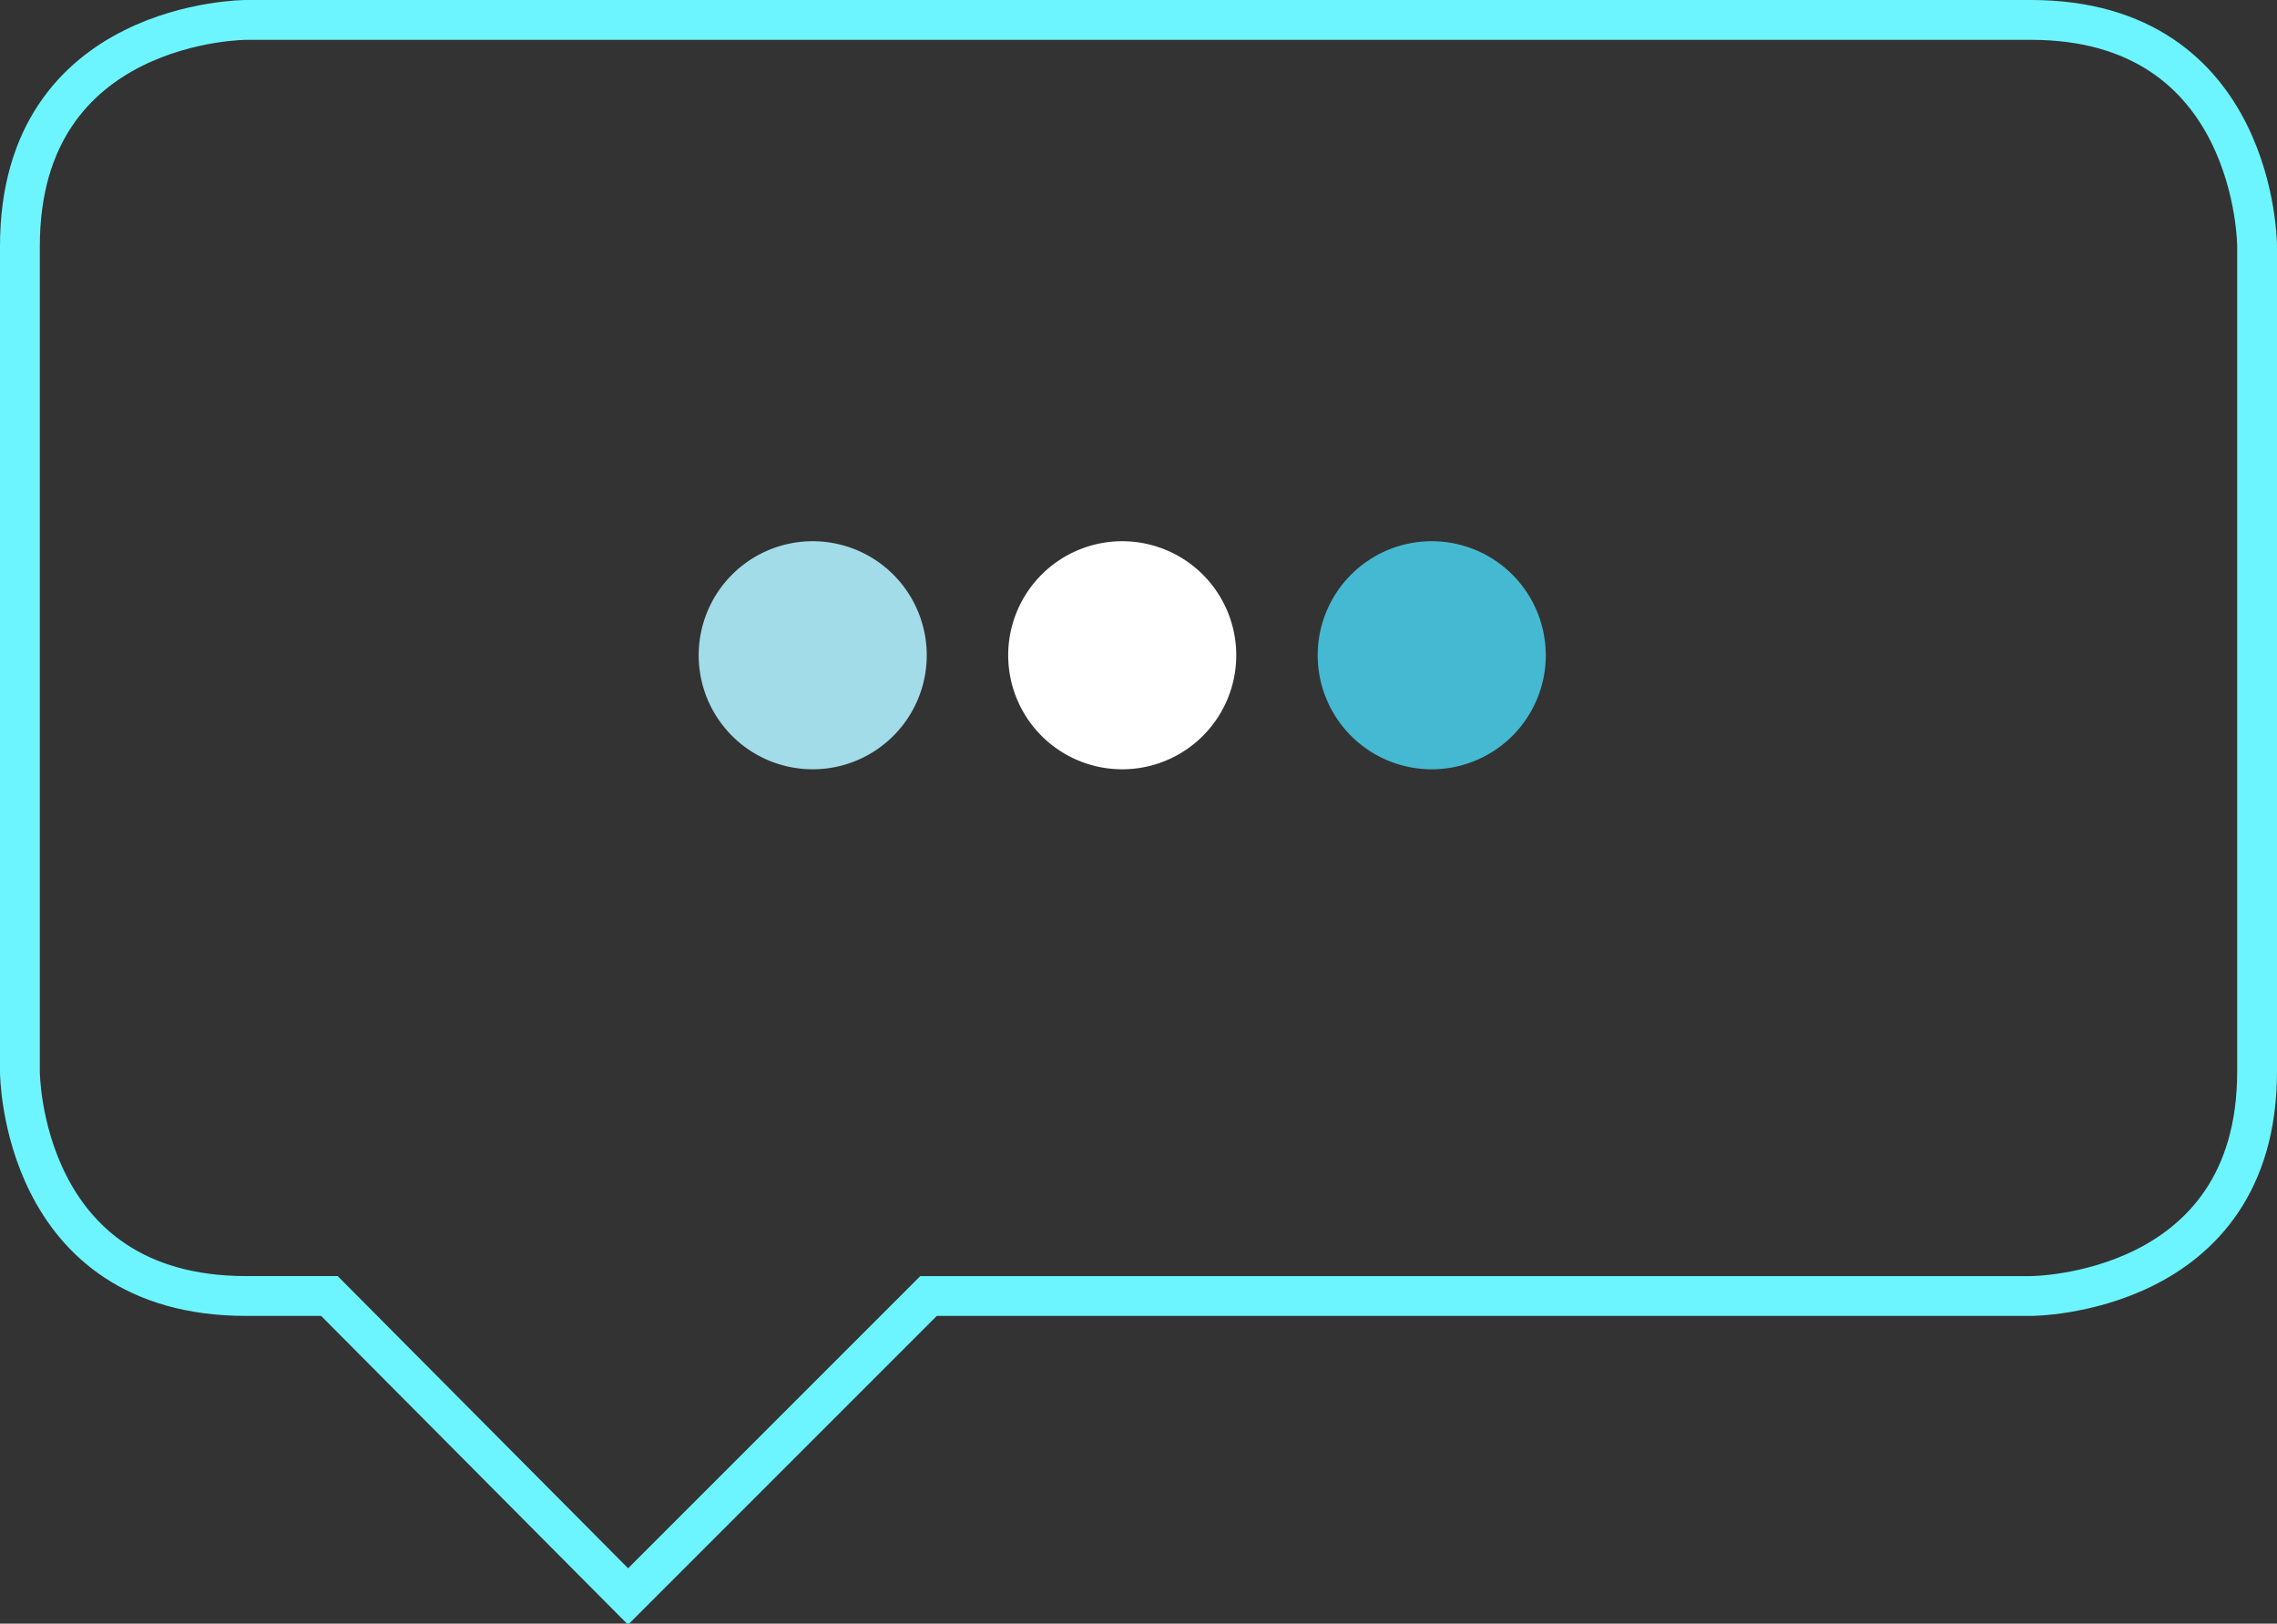
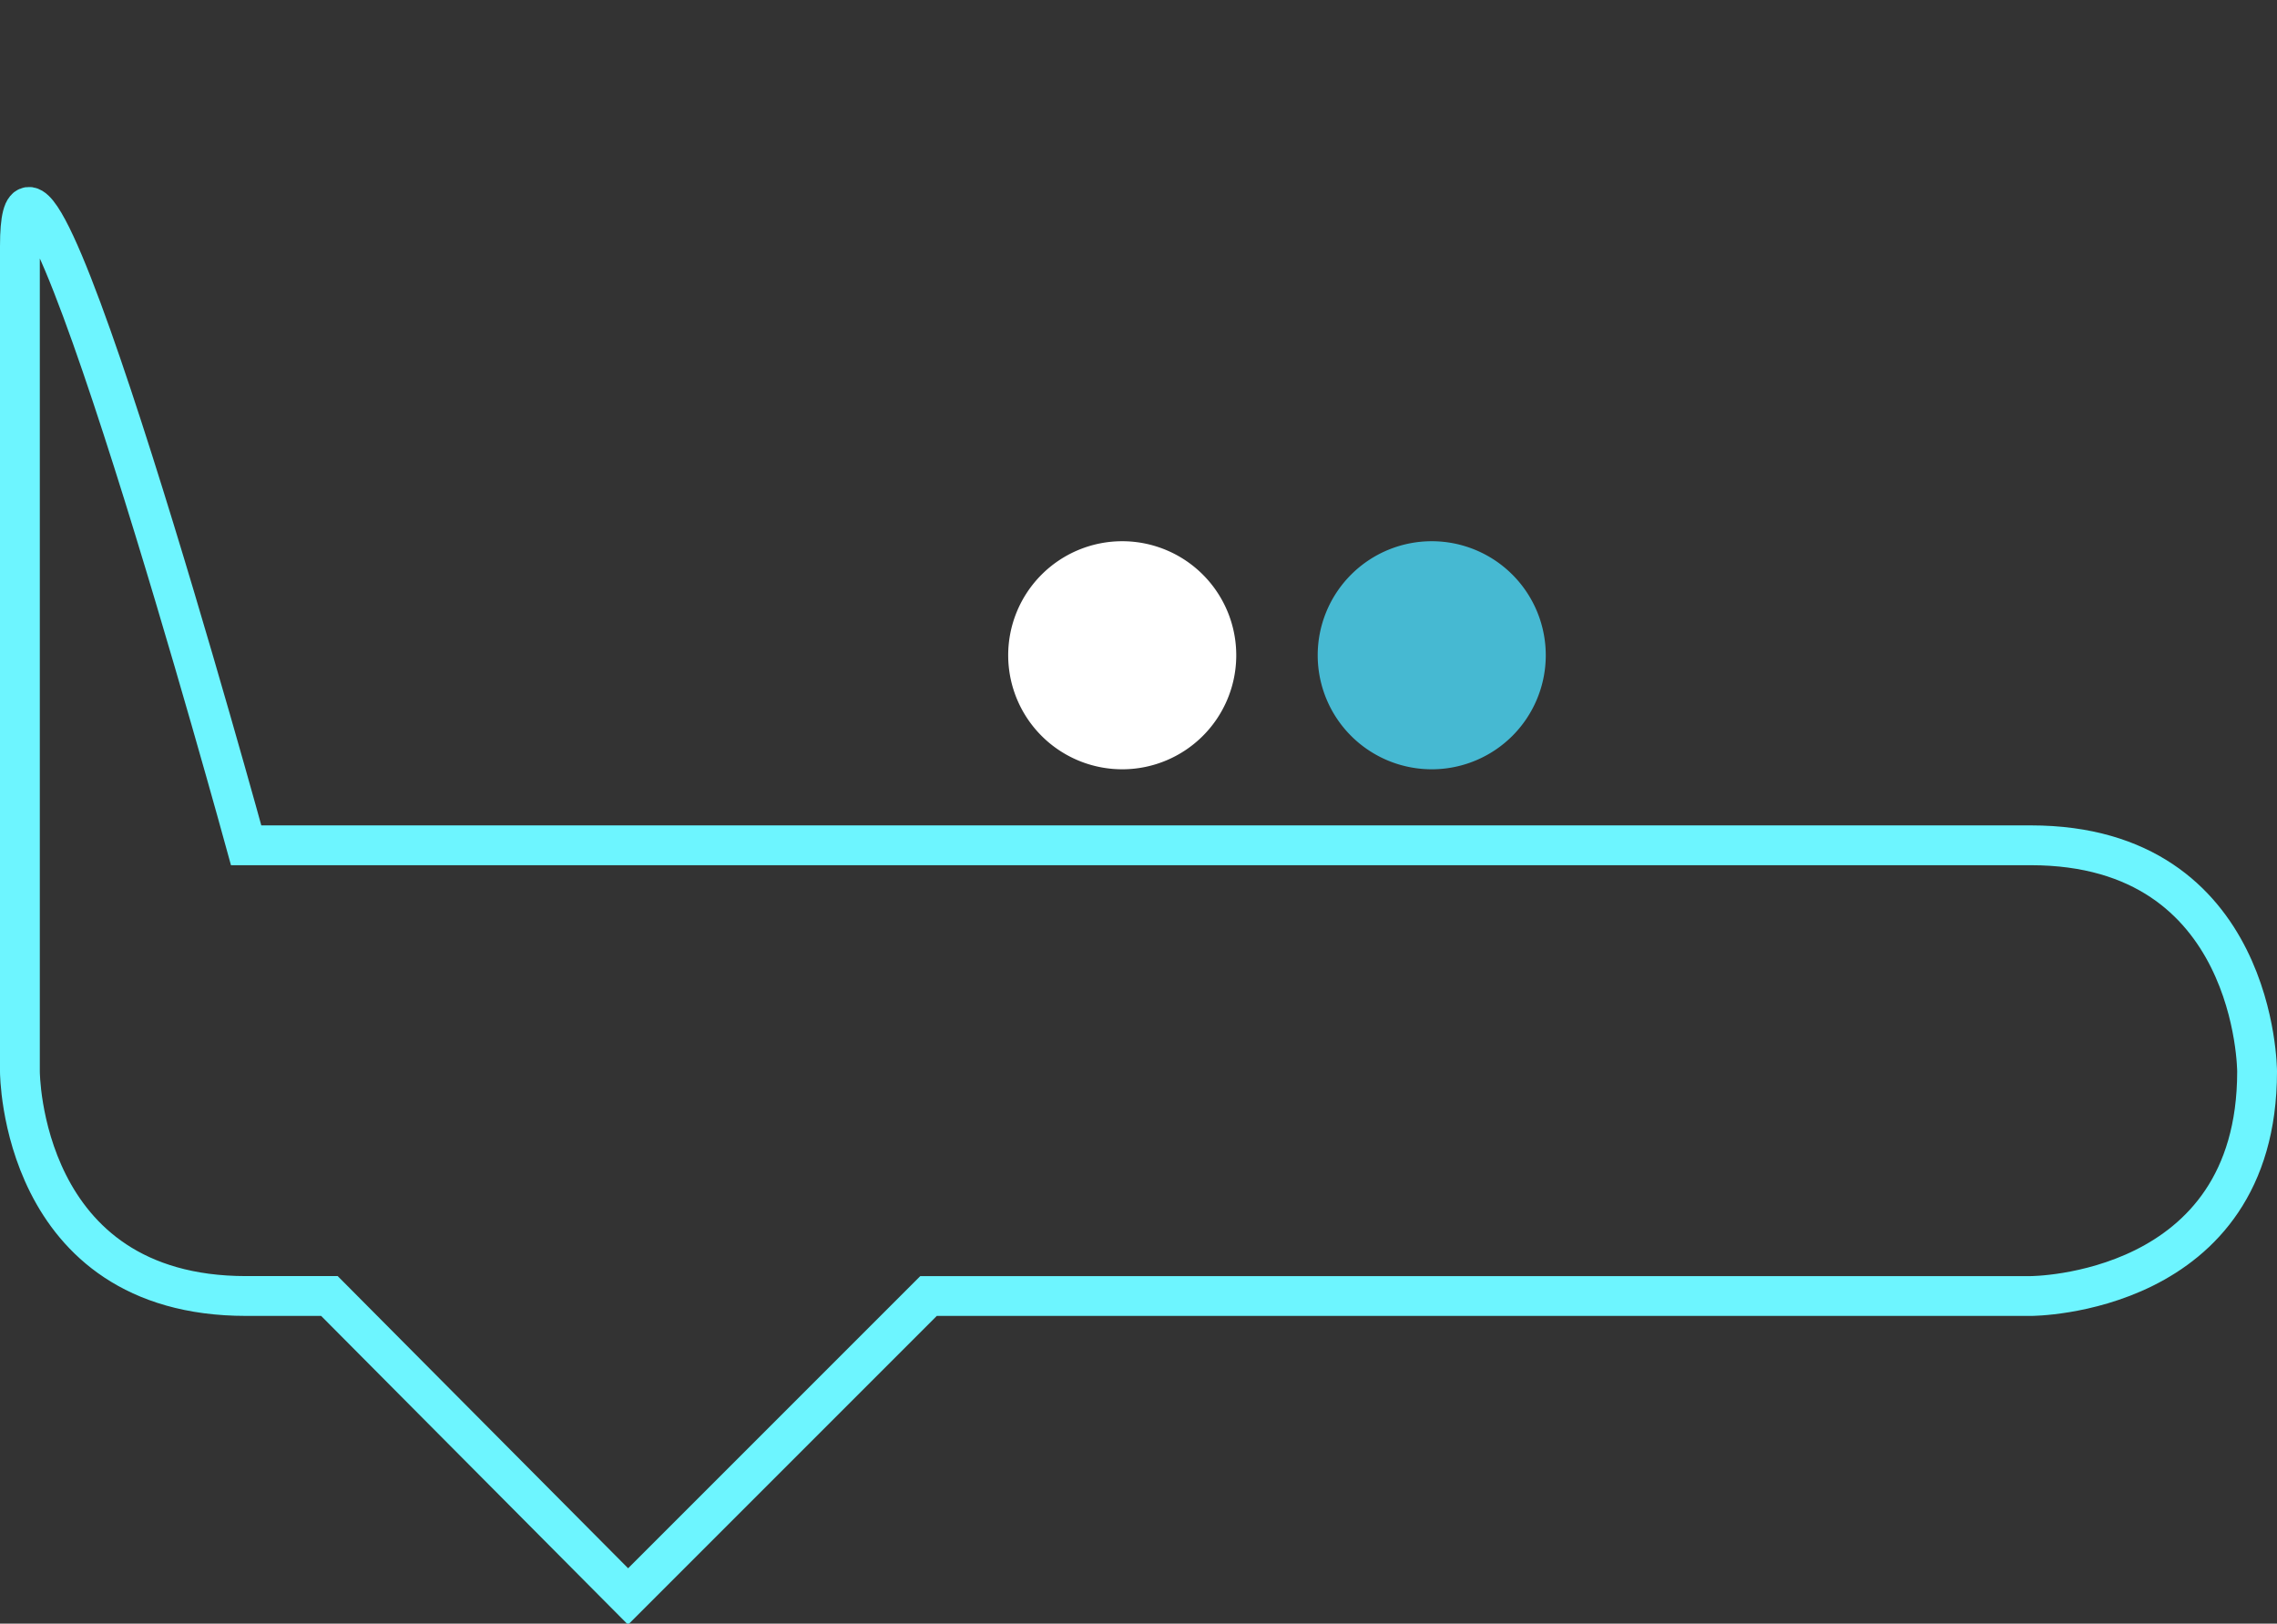
<svg xmlns="http://www.w3.org/2000/svg" id="Layer_1" data-name="Layer 1" viewBox="0 0 125.8 89.7">
  <rect x="0" y="0" width="125.8" height="89.7" fill="#333333" stroke="none" />
  <defs>
    <style>.cls-1,.cls-3{fill:none;}.cls-2{clip-path:url(#clip-path);}.cls-3{stroke:#6df5ff;stroke-width:2.2px;}.cls-4{fill:#46b9d2;}.cls-5{fill:#a2dce9;}.cls-6{fill:#fff;}</style>
    <clipPath id="clip-path" transform="translate(0 0)">
      <rect class="cls-1" width="125.8" height="89.75" />
    </clipPath>
  </defs>
  <g class="cls-2">
-     <path class="cls-3" d="M124.7,59.2V13.6s0-12.5-12.5-12.5H13.6S1.1,1.1,1.1,13.6V59.2s0,12.4,12.5,12.4h4.6L34.7,88.2,51.3,71.6h60.9S124.7,71.6,124.7,59.2Z" transform="translate(0 0)" />
+     <path class="cls-3" d="M124.7,59.2s0-12.5-12.5-12.5H13.6S1.1,1.1,1.1,13.6V59.2s0,12.4,12.5,12.4h4.6L34.7,88.2,51.3,71.6h60.9S124.7,71.6,124.7,59.2Z" transform="translate(0 0)" />
    <path class="cls-4" d="M79.2,42.5a6.3,6.3,0,1,1,6.2-6.2,6.3,6.3,0,0,1-6.2,6.2" transform="translate(0 0)" />
-     <path class="cls-5" d="M45,42.5a6.3,6.3,0,1,1,6.2-6.2A6.3,6.3,0,0,1,45,42.5" transform="translate(0 0)" />
    <path class="cls-6" d="M62.1,42.5a6.3,6.3,0,1,1,6.2-6.2,6.3,6.3,0,0,1-6.2,6.2" transform="translate(0 0)" />
  </g>
</svg>